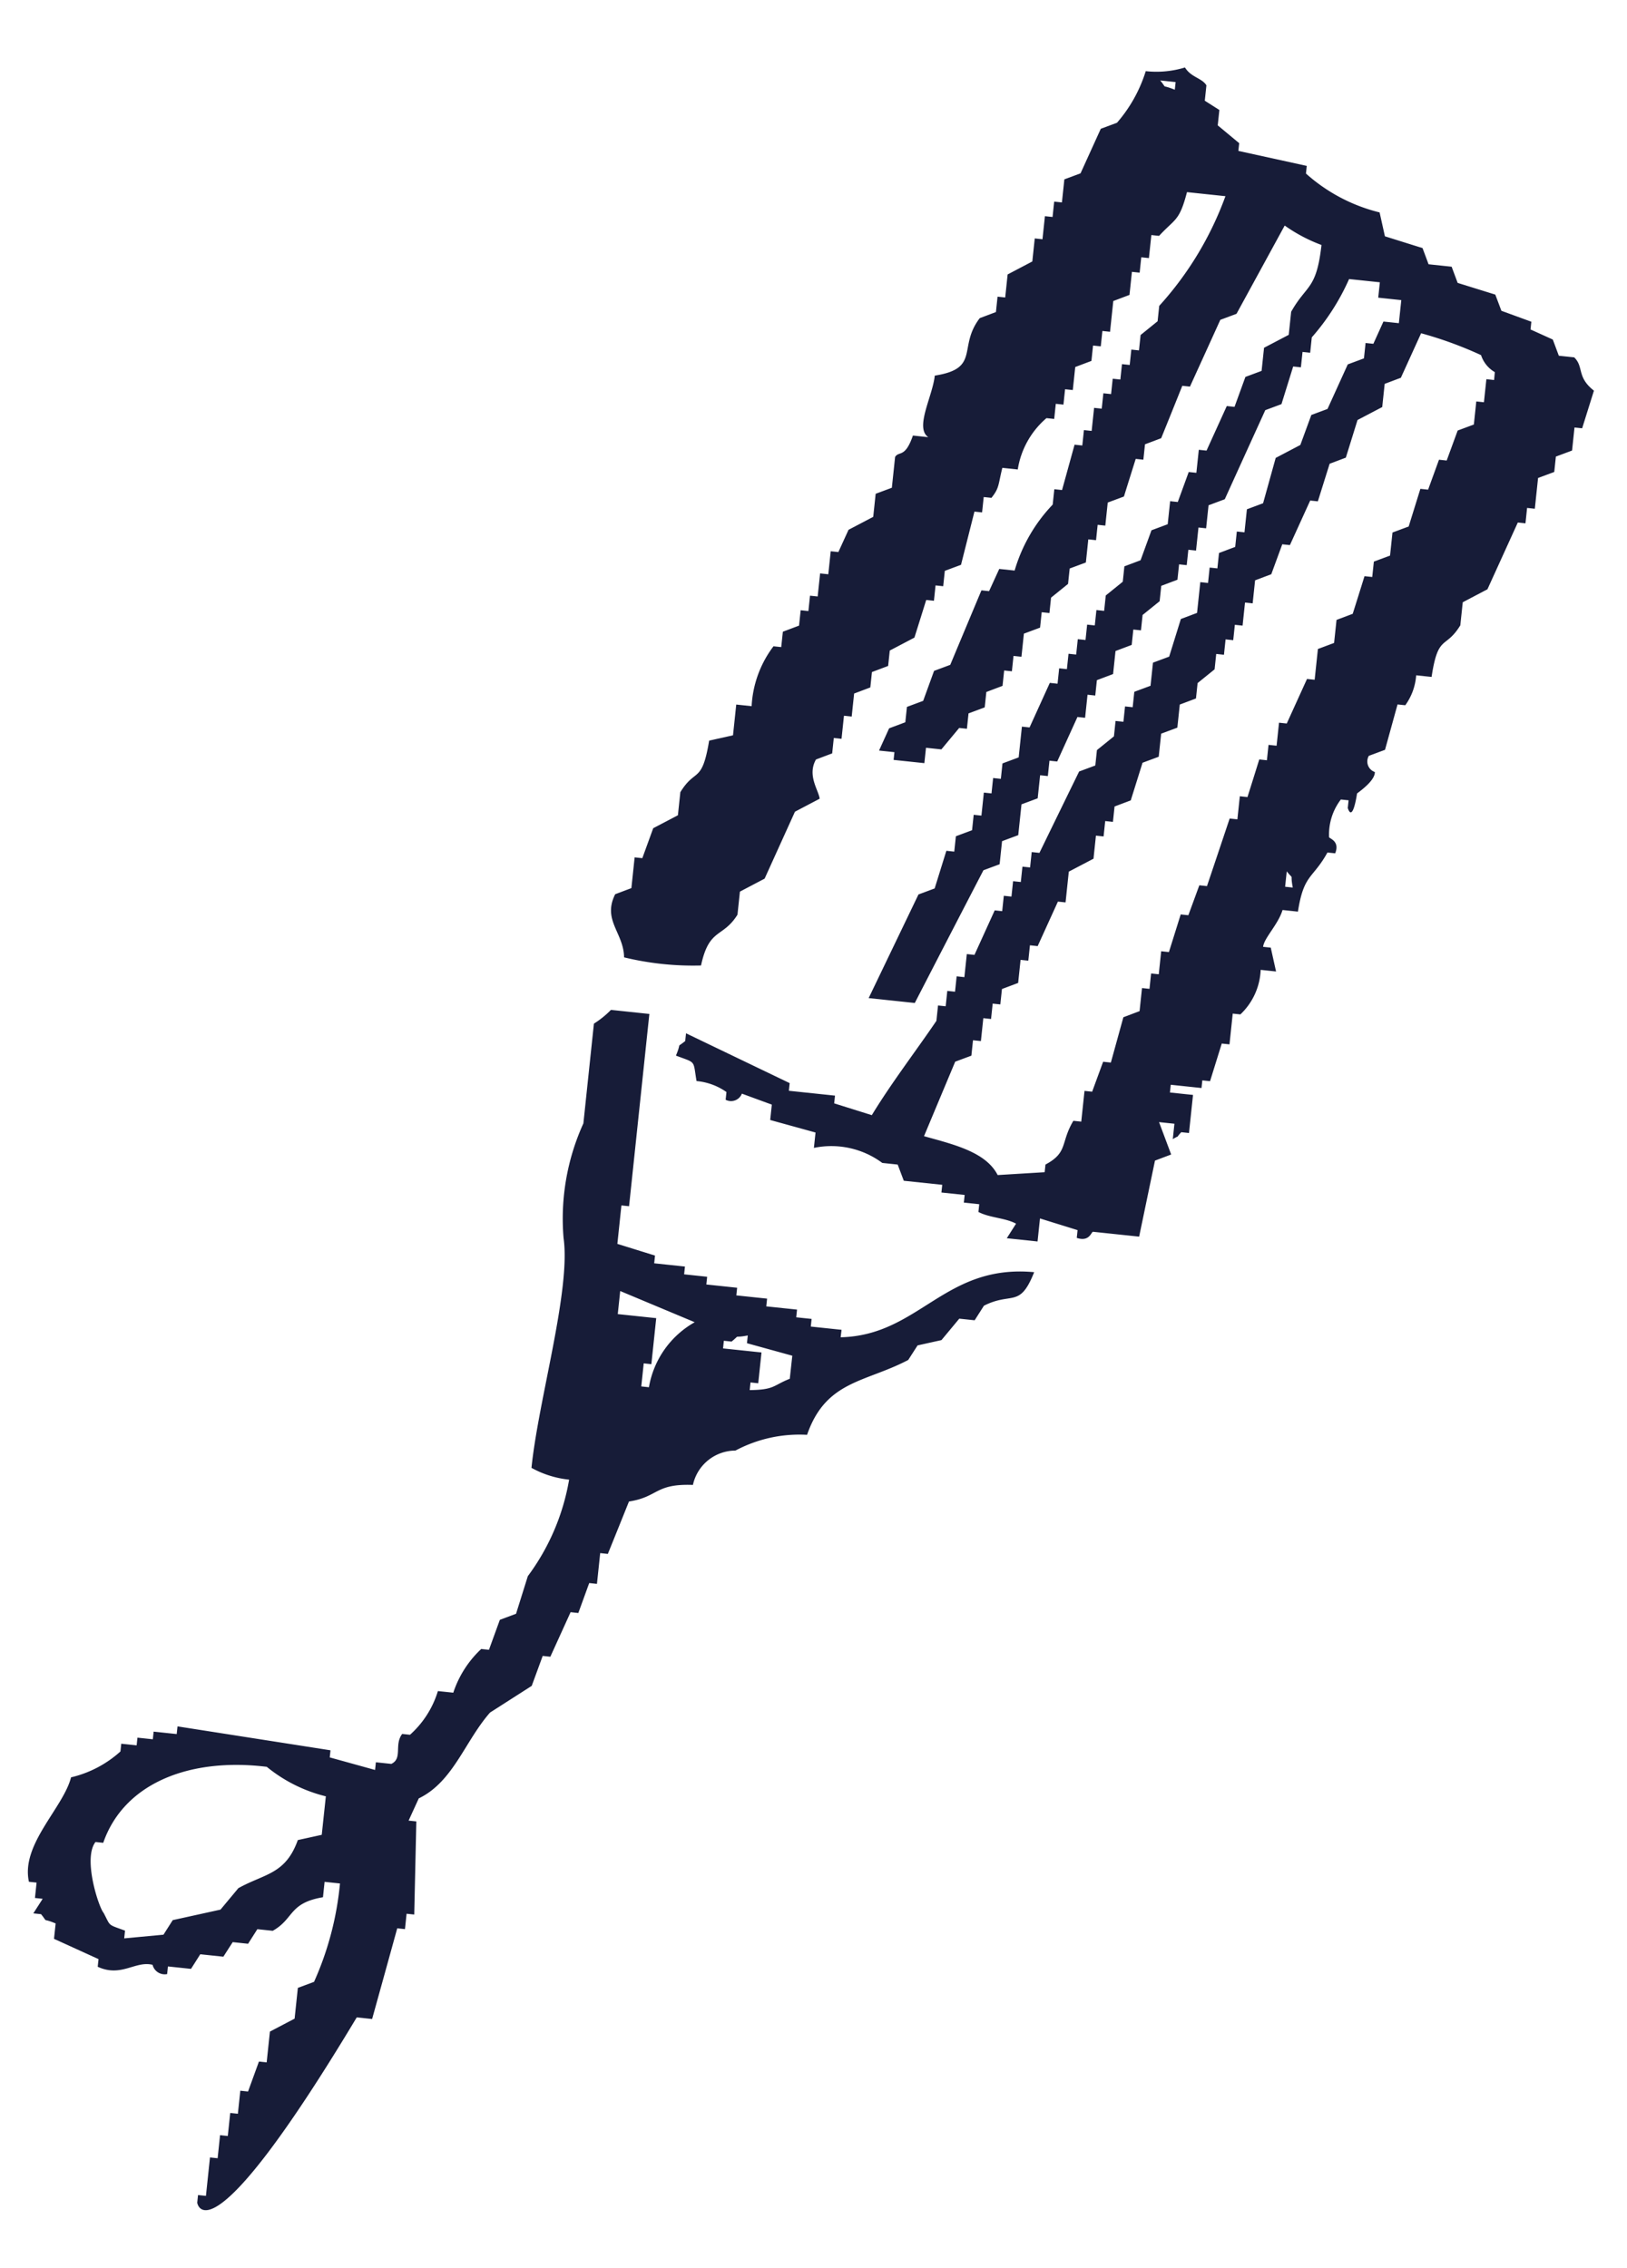
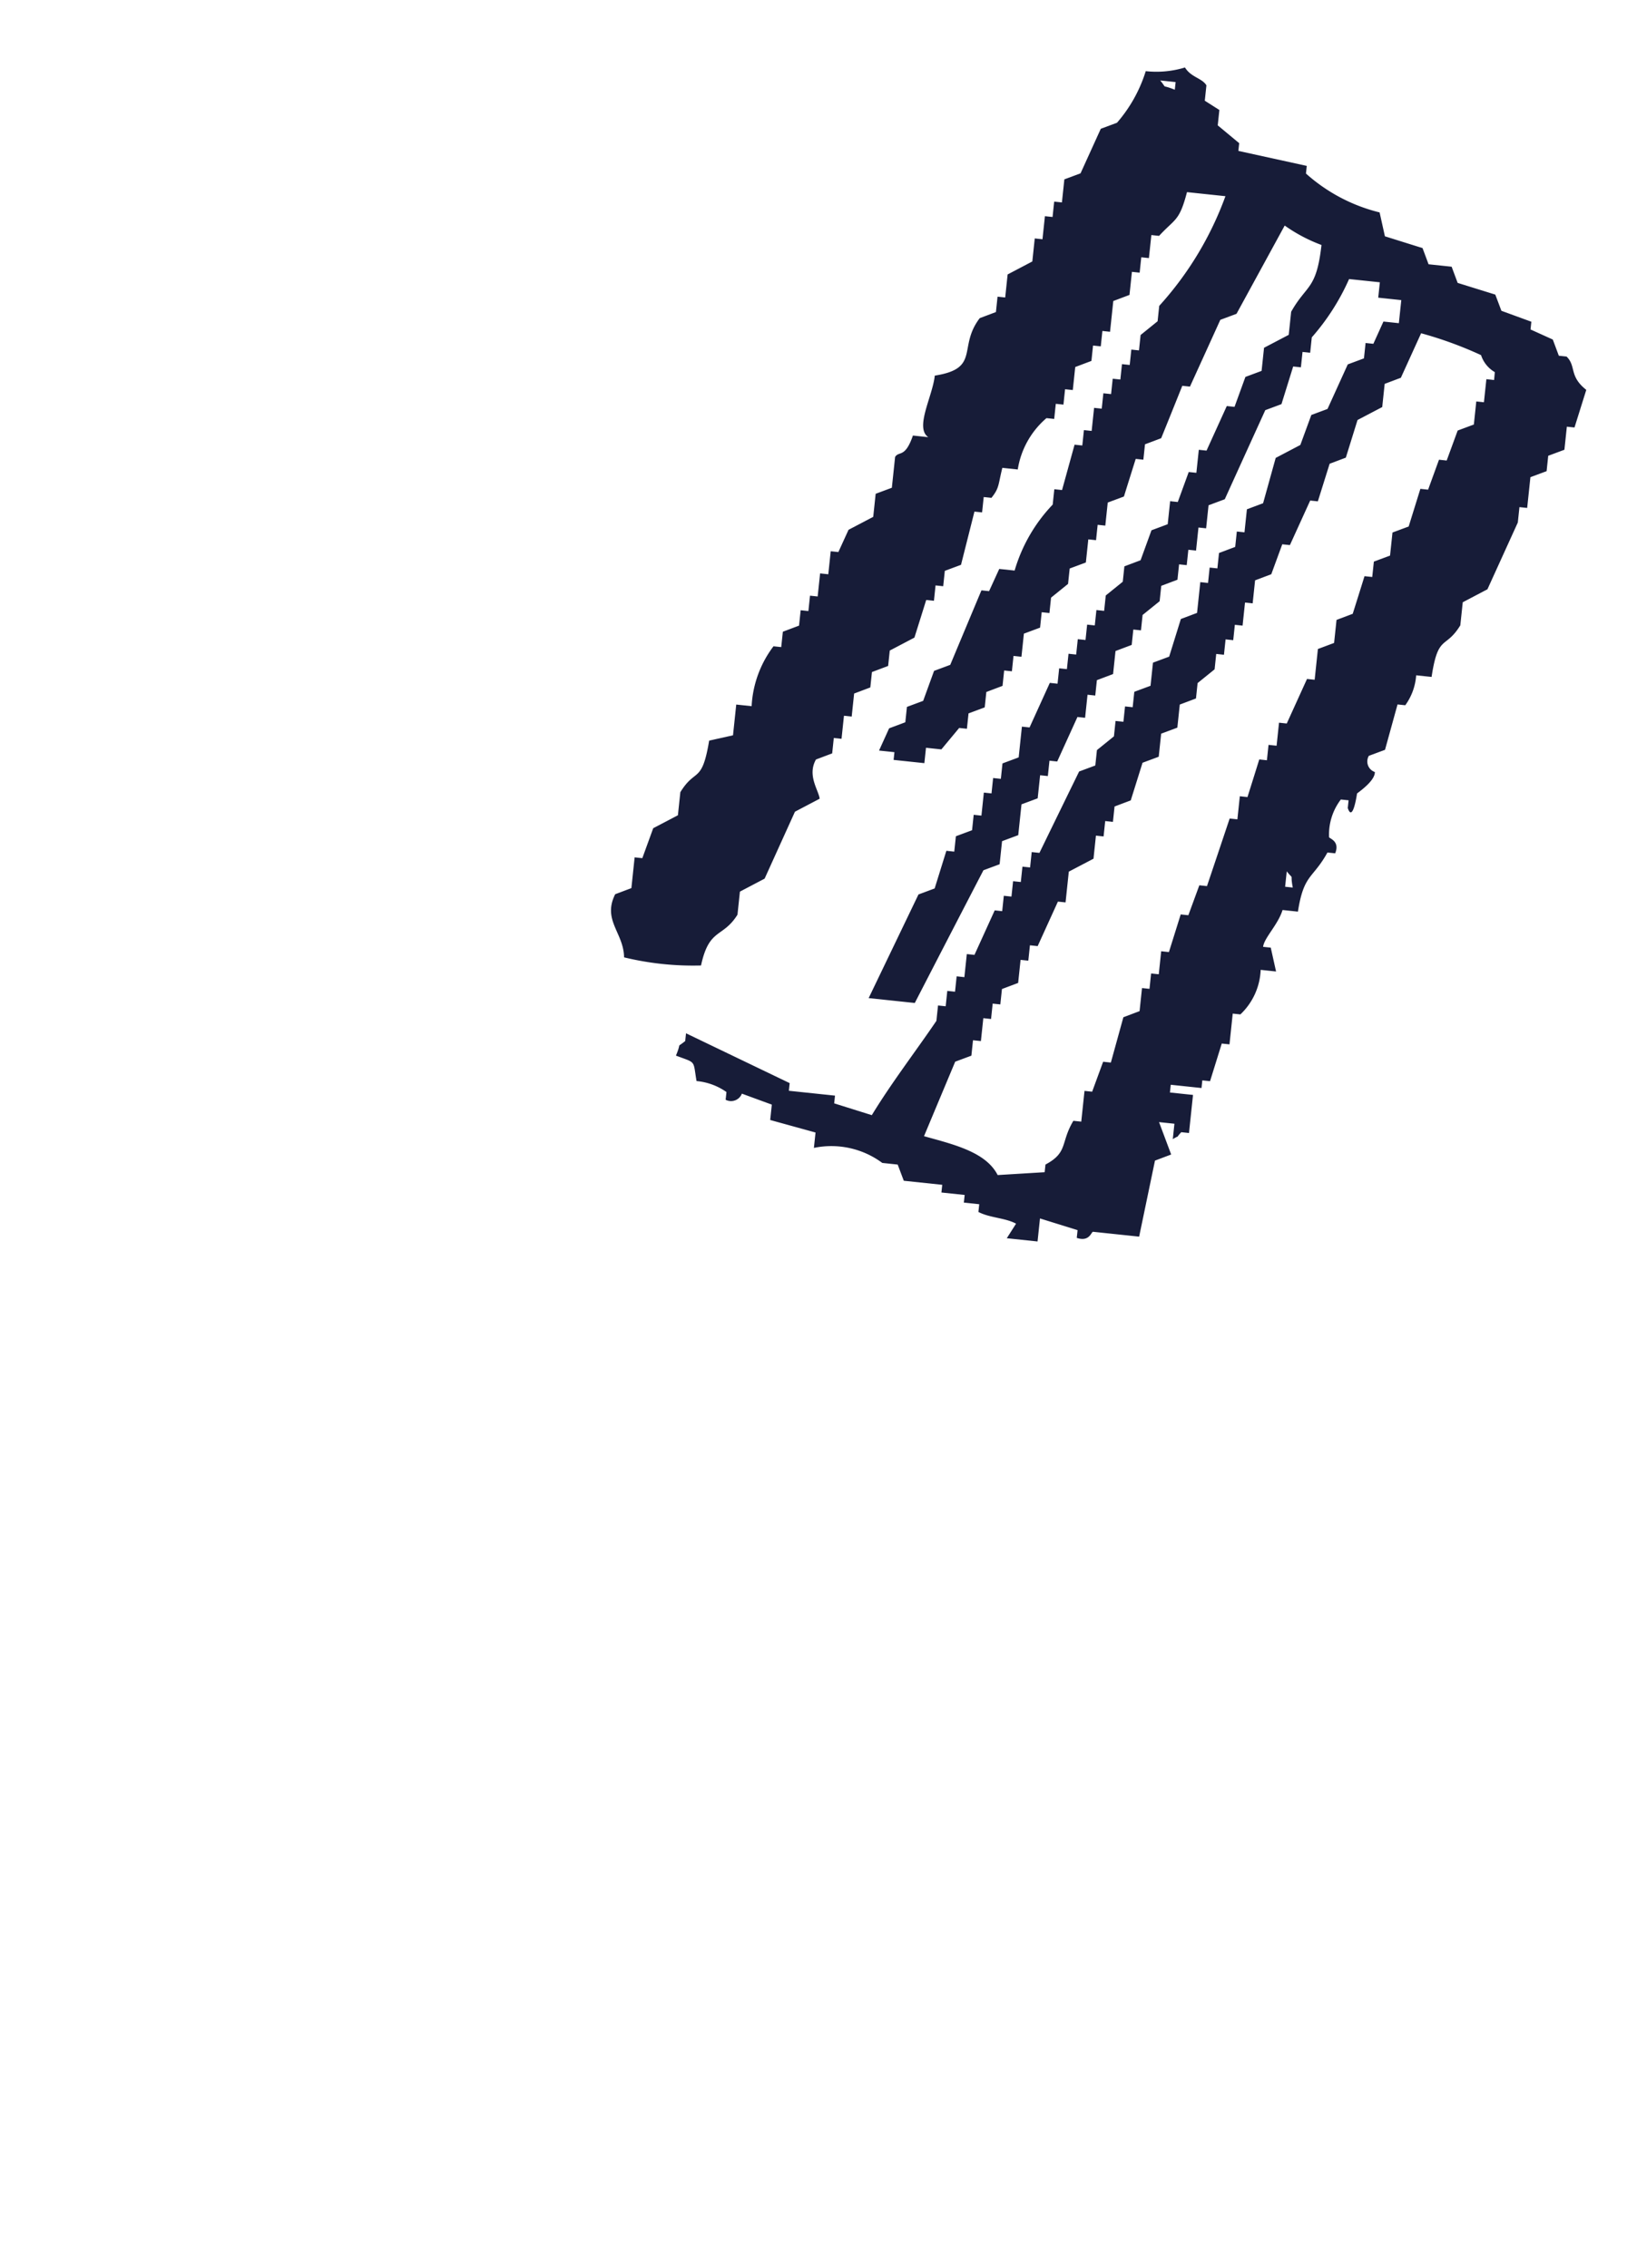
<svg xmlns="http://www.w3.org/2000/svg" height="54.298" viewBox="0 0 38.947 54.298" width="38.947">
  <g fill="#171c38" fill-rule="evenodd">
-     <path d="m328.4 540.893h-.37l-.184-.37-.555-.184v-.186l-.74-.185-.186-.37-.925-.184-.184-.37h-.555l-.184-.37-.925-.186-.186-.555a4.11 4.11 0 0 1 -1.85-.74v-.184l-1.665-.185v-.186l-.555-.37v-.37l-.37-.184v-.37c-.125-.164-.384-.149-.555-.371a2.334 2.334 0 0 1 -.924.186 3.433 3.433 0 0 1 -.555 1.3l-.37.184-.37 1.111-.37.184v.555h-.186v.37h-.184v.555h-.186v.554l-.555.371v.554h-.184v.37l-.37.186c-.457.749.154 1.193-.925 1.48 0 .5-.352 1.293 0 1.481h-.37c-.13.565-.294.394-.37.554v.741l-.37.184v.555l-.555.37-.186.555h-.184v.554h-.197v.555h-.184v.37h-.186v.37l-.37.186v.37h-.186a2.59 2.59 0 0 0 -.37 1.48h-.37v.74l-.554.186c-.063 1.057-.259.674-.556 1.3v.555l-.555.37-.184.74h-.185v.74l-.37.186c-.245.652.3.894.37 1.48a7.011 7.011 0 0 0 1.851 0c.1-.924.447-.7.74-1.3v-.555l.555-.371.554-1.669.555-.371c-.045-.2-.361-.522-.186-.924l.37-.186v-.37h.186v-.555h.186v-.554l.37-.186v-.37l.37-.186v-.37l.554-.37q.094-.463.186-.925h.186v-.37h.184v-.37l.37-.184.186-1.3h.184v-.37h.186c.166-.258.125-.324.184-.741h.371a2.03 2.03 0 0 1 .554-1.294h.186v-.364h.184v-.37h.186v-.554l.37-.186v-.37h.186v-.37h.184v-.74l.37-.186v-.555h.186v-.37h.184v-.554h.186c.336-.455.445-.388.554-1.111h.925a7.942 7.942 0 0 1 -1.3 2.776v.37l-.37.37v.37h-.184v.37h-.186v.37h-.184v.37h-.186v.37h-.184v.555h-.186v.37h-.186l-.184 1.111h-.186v.37a3.844 3.844 0 0 0 -.74 1.665h-.37l-.186.554h-.184q-.278.925-.555 1.851l-.37.184-.184.741-.371.184v.37l-.37.185-.184.554h.37v.186h.74v-.37h.37l.37-.555h.186v-.37l.37-.184v-.37l.37-.186v-.37h.186v-.37h.191v-.556l.37-.184v-.371h.186v-.37l.37-.37v-.37l.37-.184v-.556h.186v-.37h.184v-.555l.37-.184c.061-.308.124-.617.186-.925h.184v-.37l.37-.186q.186-.647.371-1.3h.184q.278-.831.555-1.665l.37-.184.925-2.221a3.832 3.832 0 0 0 .924.37c-.008 1.088-.254.971-.554 1.665v.555l-.555.37v.556l-.37.184-.184.74h-.186l-.37 1.111h-.186v.554h-.184l-.185.741h-.184v.554l-.371.185-.184.74-.37.186v.37l-.37.37v.37h-.186v.37h-.184v.37h-.186v.37h-.184v.37h-.186v.37h-.186l-.37 1.111h-.184v.74l-.37.184v.371h-.186v.37h-.184v.554h-.186v.371l-.37.184v.37h-.19l-.184.925-.37.184-.925 2.591h1.11q.647-1.665 1.3-3.33l.37-.184v-.555l.37-.184v-.741l.37-.184v-.555h.186v-.37h.186l.37-1.11h.184v-.555h.186v-.37l.37-.186v-.554l.37-.186v-.37h.184v-.37l.371-.37v-.37l.37-.186v-.37h.184v-.37h.185v-.555h.184v-.554l.371-.185q.369-1.11.74-2.221l.37-.184.184-.925h.186v-.37h.184v-.37a5.441 5.441 0 0 0 .741-1.481h.74v.37h.555v.555h-.371l-.184.555h-.187v.37l-.37.184-.37 1.111-.37.184-.186.741-.554.37-.186 1.11-.37.185v.554h-.184v.37l-.37.186v.37h-.186v.37h-.186v.74l-.37.186-.184.925-.37.184v.556l-.371.184v.371h-.184v.37h-.189v.37l-.37.37v.37l-.37.184q-.371 1.018-.74 2.036h-.186v.37h-.184v.37h-.186v.37h-.184v.37h-.18l-.37 1.11h-.184v.555h-.186v.37h-.186v.37h-.184v.37c-.407.762-.911 1.582-1.3 2.406l-.925-.186v-.186h-1.11v-.184l-2.591-.925v.186c-.211.211-.073 0-.184.37.511.134.413.052.554.554a1.478 1.478 0 0 1 .74.186v.186a.278.278 0 0 0 .371-.186l.74.186v.37l1.11.184v.37a2.045 2.045 0 0 1 1.665.186h.37l.186.37h.925v.185h.559v.184h.37v.186c.282.113.647.071.925.184l-.184.37h.74v-.554l.924.184v.186c.312.07.328-.176.371-.186h1.11l.186-1.849.37-.186-.37-.74h.37v.37c.21-.157.027.023.184-.186h.186v-.916h-.555v-.186h.74v-.184h.186l.184-.925h.186v-.74h.184a1.553 1.553 0 0 0 .371-1.111h.37l-.186-.554h-.184c0-.213.3-.564.37-.925h.37c.045-.917.27-.809.554-1.481h.186c.088-.307-.178-.335-.186-.37a1.381 1.381 0 0 1 .186-.925h.186v.186c.159.349.184-.37.184-.37.106-.1.394-.363.37-.555a.267.267 0 0 1 -.184-.37l.37-.184.184-1.111h.186a1.385 1.385 0 0 0 .184-.74h.371c.047-1.049.26-.682.554-1.3v-.555l.555-.371.555-1.665h.184v-.37h.186v-.74l.37-.184v-.37l.37-.184v-.555h.184l.186-.925c-.453-.286-.292-.536-.553-.743zm-10.175-5.365c-.372-.106-.16.023-.37-.184h.37zm4.626 18.687v-.37c.211.211.073 0 .184.37zm3.7-12.582h-.186v.555h-.184v.555l-.37.184-.186.741h-.185l-.184.74h-.186l-.184.925-.37.184v.555l-.37.184v.37h-.186q-.092.463-.186.925l-.37.186v.554l-.37.185v.74h-.184l-.37 1.111h-.186v.554h-.194v.37h-.184q-.092.463-.186.925h-.184v.555h-.186q-.184.831-.37 1.665h-.184l-.186.74h-.184l-.186.925h-.186v.554h-.184v.37h-.18v.555l-.37.186-.184 1.11h-.186l-.186.74h-.184v.74h-.19c-.257.557-.04.763-.554 1.111v.184l-1.111.186c-.339-.523-1.135-.619-1.85-.74q.277-.925.555-1.851l.37-.184v-.371h.19v-.551h.186v-.37h.184v-.37l.37-.186v-.555h.186v-.37h.186l.37-1.11h.184v-.74l.555-.37v-.555h.184v-.37h.186v-.37l.37-.186.186-.925.37-.184v-.555l.37-.184v-.555l.37-.186v-.37l.37-.37v-.37h.186v-.37h.184v-.37h.186v-.555h.184v-.554l.37-.186.186-.74h.184c.124-.37.247-.74.371-1.111h.184l.186-.924.37-.186.184-.925.555-.37v-.558l.37-.186.37-1.11a9.233 9.233 0 0 1 1.481.37.733.733 0 0 0 .37.37z" transform="matrix(.995 .105 -.105 .995 -232.281 -564.116)" />
-     <path d="m316.339 561.812h-.74v-.184h-.37v-.185h-.74v-.186h-.74v-.184h-.741v-.186h-.554v-.187h-.74v-.186l-.925-.184v-.925h.184v-4.626h-.924a2.255 2.255 0 0 1 -.371.37v2.4a5.509 5.509 0 0 0 -.184 2.776c.308 1.224-.193 3.917-.186 5.55a2.348 2.348 0 0 0 .925.186 5.386 5.386 0 0 1 -.74 2.4l-.186.925-.37.184-.184.741h-.186a2.506 2.506 0 0 0 -.555 1.11h-.37a2.3 2.3 0 0 1 -.554 1.11h-.188c-.17.276.078.581-.184.74h-.371v.185l-1.11-.185v-.171l-3.7-.185v.185h-.555v.184h-.37v.185h-.37v.186a2.676 2.676 0 0 1 -1.11.74c-.111.752-1.031 1.722-.74 2.591h.184v.37h.186l-.186.37h.186c.211.211 0 .073.37.184v.37l1.11.371v.184c.587.2.878-.243 1.3-.184a.3.3 0 0 0 .37.184v-.184h.555l.184-.371h.555l.186-.37h.37l.184-.37h.37c.48-.339.307-.7 1.111-.925v-.37h.37a7.446 7.446 0 0 1 -.37 2.406l-.37.184v.74l-.555.37v.741h-.186l-.184.74h-.186v.555h-.184v.554h-.186v.555h-.184v.925h-.19v.184s.391 1.512 3.33-4.81h.37q.186-1.11.37-2.221h.186v-.37h.184l-.184-2.221h-.186l.186-.554c.78-.484.953-1.476 1.48-2.221l.925-.74.186-.74h.184l.37-1.111h.186l.184-.74h.186v-.74h.184q.186-.647.371-1.3c.693-.183.569-.493 1.48-.555a1.043 1.043 0 0 1 .925-.924 3.256 3.256 0 0 1 1.665-.555c.312-1.342 1.253-1.389 2.219-2.035l.186-.37.555-.186.37-.555h.37l.184-.37c.634-.409.858-.019 1.111-.924-2.164.027-2.571 1.794-4.441 2.035zm-11.1 13.321-.556.185c-.206.85-.706.88-1.294 1.294l-.371.555-1.11.37-.184.37-.925.186v-.186c-.443-.112-.345-.058-.555-.37-.125-.112-.635-1.239-.37-1.665h.186c.34-1.462 1.825-2.25 3.7-2.219a3.582 3.582 0 0 0 1.48.554zm6.661-11.471h-.184v-.555h.184v-1.107h-.925v-.555l1.851.555a2.213 2.213 0 0 0 -.926 1.662zm3.33-.555c-.384.2-.328.3-.925.37v-.184h.186v-.741h-.925v-.184h.186c.211-.211 0-.074.37-.186v.186l1.11.184z" transform="matrix(.995 .105 -.105 .995 -235.622 -560.385)" />
+     <path d="m328.4 540.893h-.37l-.184-.37-.555-.184v-.186l-.74-.185-.186-.37-.925-.184-.184-.37h-.555l-.184-.37-.925-.186-.186-.555a4.11 4.11 0 0 1 -1.85-.74v-.184l-1.665-.185v-.186l-.555-.37v-.37l-.37-.184v-.37c-.125-.164-.384-.149-.555-.371a2.334 2.334 0 0 1 -.924.186 3.433 3.433 0 0 1 -.555 1.3l-.37.184-.37 1.111-.37.184v.555h-.186v.37h-.184v.555h-.186v.554l-.555.371v.554h-.184v.37l-.37.186c-.457.749.154 1.193-.925 1.48 0 .5-.352 1.293 0 1.481h-.37c-.13.565-.294.394-.37.554v.741l-.37.184v.555l-.555.37-.186.555h-.184v.554h-.197v.555h-.184v.37h-.186v.37l-.37.186v.37h-.186a2.59 2.59 0 0 0 -.37 1.48h-.37v.74l-.554.186c-.063 1.057-.259.674-.556 1.3v.555l-.555.37-.184.74h-.185v.74l-.37.186c-.245.652.3.894.37 1.48a7.011 7.011 0 0 0 1.851 0c.1-.924.447-.7.74-1.3v-.555l.555-.371.554-1.669.555-.371c-.045-.2-.361-.522-.186-.924l.37-.186v-.37h.186v-.555h.186v-.554l.37-.186v-.37l.37-.186v-.37l.554-.37q.094-.463.186-.925h.186v-.37h.184v-.37l.37-.184.186-1.3h.184v-.37h.186c.166-.258.125-.324.184-.741h.371a2.03 2.03 0 0 1 .554-1.294h.186v-.364h.184v-.37h.186v-.554l.37-.186v-.37h.186v-.37h.184v-.74l.37-.186v-.555h.186v-.37h.184v-.554h.186c.336-.455.445-.388.554-1.111h.925a7.942 7.942 0 0 1 -1.3 2.776v.37l-.37.37v.37h-.184v.37h-.186v.37h-.184v.37h-.186v.37h-.184v.555h-.186v.37h-.186l-.184 1.111h-.186v.37a3.844 3.844 0 0 0 -.74 1.665h-.37l-.186.554h-.184q-.278.925-.555 1.851l-.37.184-.184.741-.371.184v.37l-.37.185-.184.554h.37v.186h.74v-.37h.37l.37-.555h.186v-.37l.37-.184v-.37l.37-.186v-.37h.186v-.37h.191v-.556l.37-.184v-.371h.186v-.37l.37-.37v-.37l.37-.184v-.556h.186v-.37h.184v-.555l.37-.184c.061-.308.124-.617.186-.925h.184v-.37l.37-.186q.186-.647.371-1.3h.184q.278-.831.555-1.665l.37-.184.925-2.221a3.832 3.832 0 0 0 .924.37c-.008 1.088-.254.971-.554 1.665v.555l-.555.37v.556l-.37.184-.184.74h-.186l-.37 1.111h-.186v.554h-.184l-.185.741h-.184v.554l-.371.185-.184.74-.37.186v.37l-.37.37v.37h-.186v.37h-.184v.37h-.186v.37h-.184v.37h-.186v.37h-.186l-.37 1.111h-.184v.74l-.37.184v.371h-.186v.37h-.184v.554h-.186v.371l-.37.184v.37h-.19l-.184.925-.37.184-.925 2.591h1.11q.647-1.665 1.3-3.33l.37-.184v-.555l.37-.184v-.741l.37-.184v-.555h.186v-.37h.186l.37-1.11h.184v-.555h.186v-.37l.37-.186v-.554l.37-.186v-.37h.184v-.37l.371-.37v-.37l.37-.186v-.37h.184v-.37h.185v-.555h.184v-.554l.371-.185q.369-1.11.74-2.221l.37-.184.184-.925h.186v-.37h.184v-.37a5.441 5.441 0 0 0 .741-1.481h.74v.37h.555v.555h-.371l-.184.555h-.187v.37l-.37.184-.37 1.111-.37.184-.186.741-.554.37-.186 1.11-.37.185v.554h-.184v.37l-.37.186v.37h-.186v.37h-.186v.74l-.37.186-.184.925-.37.184v.556l-.371.184v.371h-.184v.37h-.189v.37l-.37.37v.37l-.37.184q-.371 1.018-.74 2.036h-.186v.37h-.184v.37h-.186v.37h-.184v.37h-.18l-.37 1.11h-.184v.555h-.186v.37h-.186v.37h-.184v.37c-.407.762-.911 1.582-1.3 2.406l-.925-.186v-.186h-1.11v-.184l-2.591-.925v.186c-.211.211-.073 0-.184.37.511.134.413.052.554.554a1.478 1.478 0 0 1 .74.186v.186a.278.278 0 0 0 .371-.186l.74.186v.37l1.11.184v.37a2.045 2.045 0 0 1 1.665.186h.37l.186.37h.925v.185h.559v.184h.37v.186c.282.113.647.071.925.184l-.184.37h.74v-.554l.924.184v.186c.312.07.328-.176.371-.186h1.11l.186-1.849.37-.186-.37-.74h.37v.37c.21-.157.027.023.184-.186h.186v-.916h-.555v-.186h.74v-.184h.186l.184-.925h.186v-.74h.184a1.553 1.553 0 0 0 .371-1.111h.37l-.186-.554h-.184c0-.213.3-.564.37-.925h.37c.045-.917.27-.809.554-1.481h.186c.088-.307-.178-.335-.186-.37a1.381 1.381 0 0 1 .186-.925h.186v.186c.159.349.184-.37.184-.37.106-.1.394-.363.37-.555a.267.267 0 0 1 -.184-.37l.37-.184.184-1.111h.186a1.385 1.385 0 0 0 .184-.74h.371c.047-1.049.26-.682.554-1.3v-.555l.555-.371.555-1.665v-.37h.186v-.74l.37-.184v-.37l.37-.184v-.555h.184l.186-.925c-.453-.286-.292-.536-.553-.743zm-10.175-5.365c-.372-.106-.16.023-.37-.184h.37zm4.626 18.687v-.37c.211.211.073 0 .184.37zm3.7-12.582h-.186v.555h-.184v.555l-.37.184-.186.741h-.185l-.184.74h-.186l-.184.925-.37.184v.555l-.37.184v.37h-.186q-.092.463-.186.925l-.37.186v.554l-.37.185v.74h-.184l-.37 1.111h-.186v.554h-.194v.37h-.184q-.092.463-.186.925h-.184v.555h-.186q-.184.831-.37 1.665h-.184l-.186.74h-.184l-.186.925h-.186v.554h-.184v.37h-.18v.555l-.37.186-.184 1.11h-.186l-.186.74h-.184v.74h-.19c-.257.557-.04.763-.554 1.111v.184l-1.111.186c-.339-.523-1.135-.619-1.85-.74q.277-.925.555-1.851l.37-.184v-.371h.19v-.551h.186v-.37h.184v-.37l.37-.186v-.555h.186v-.37h.186l.37-1.11h.184v-.74l.555-.37v-.555h.184v-.37h.186v-.37l.37-.186.186-.925.37-.184v-.555l.37-.184v-.555l.37-.186v-.37l.37-.37v-.37h.186v-.37h.184v-.37h.186v-.555h.184v-.554l.37-.186.186-.74h.184c.124-.37.247-.74.371-1.111h.184l.186-.924.37-.186.184-.925.555-.37v-.558l.37-.186.37-1.11a9.233 9.233 0 0 1 1.481.37.733.733 0 0 0 .37.37z" transform="matrix(.995 .105 -.105 .995 -232.281 -564.116)" />
  </g>
</svg>